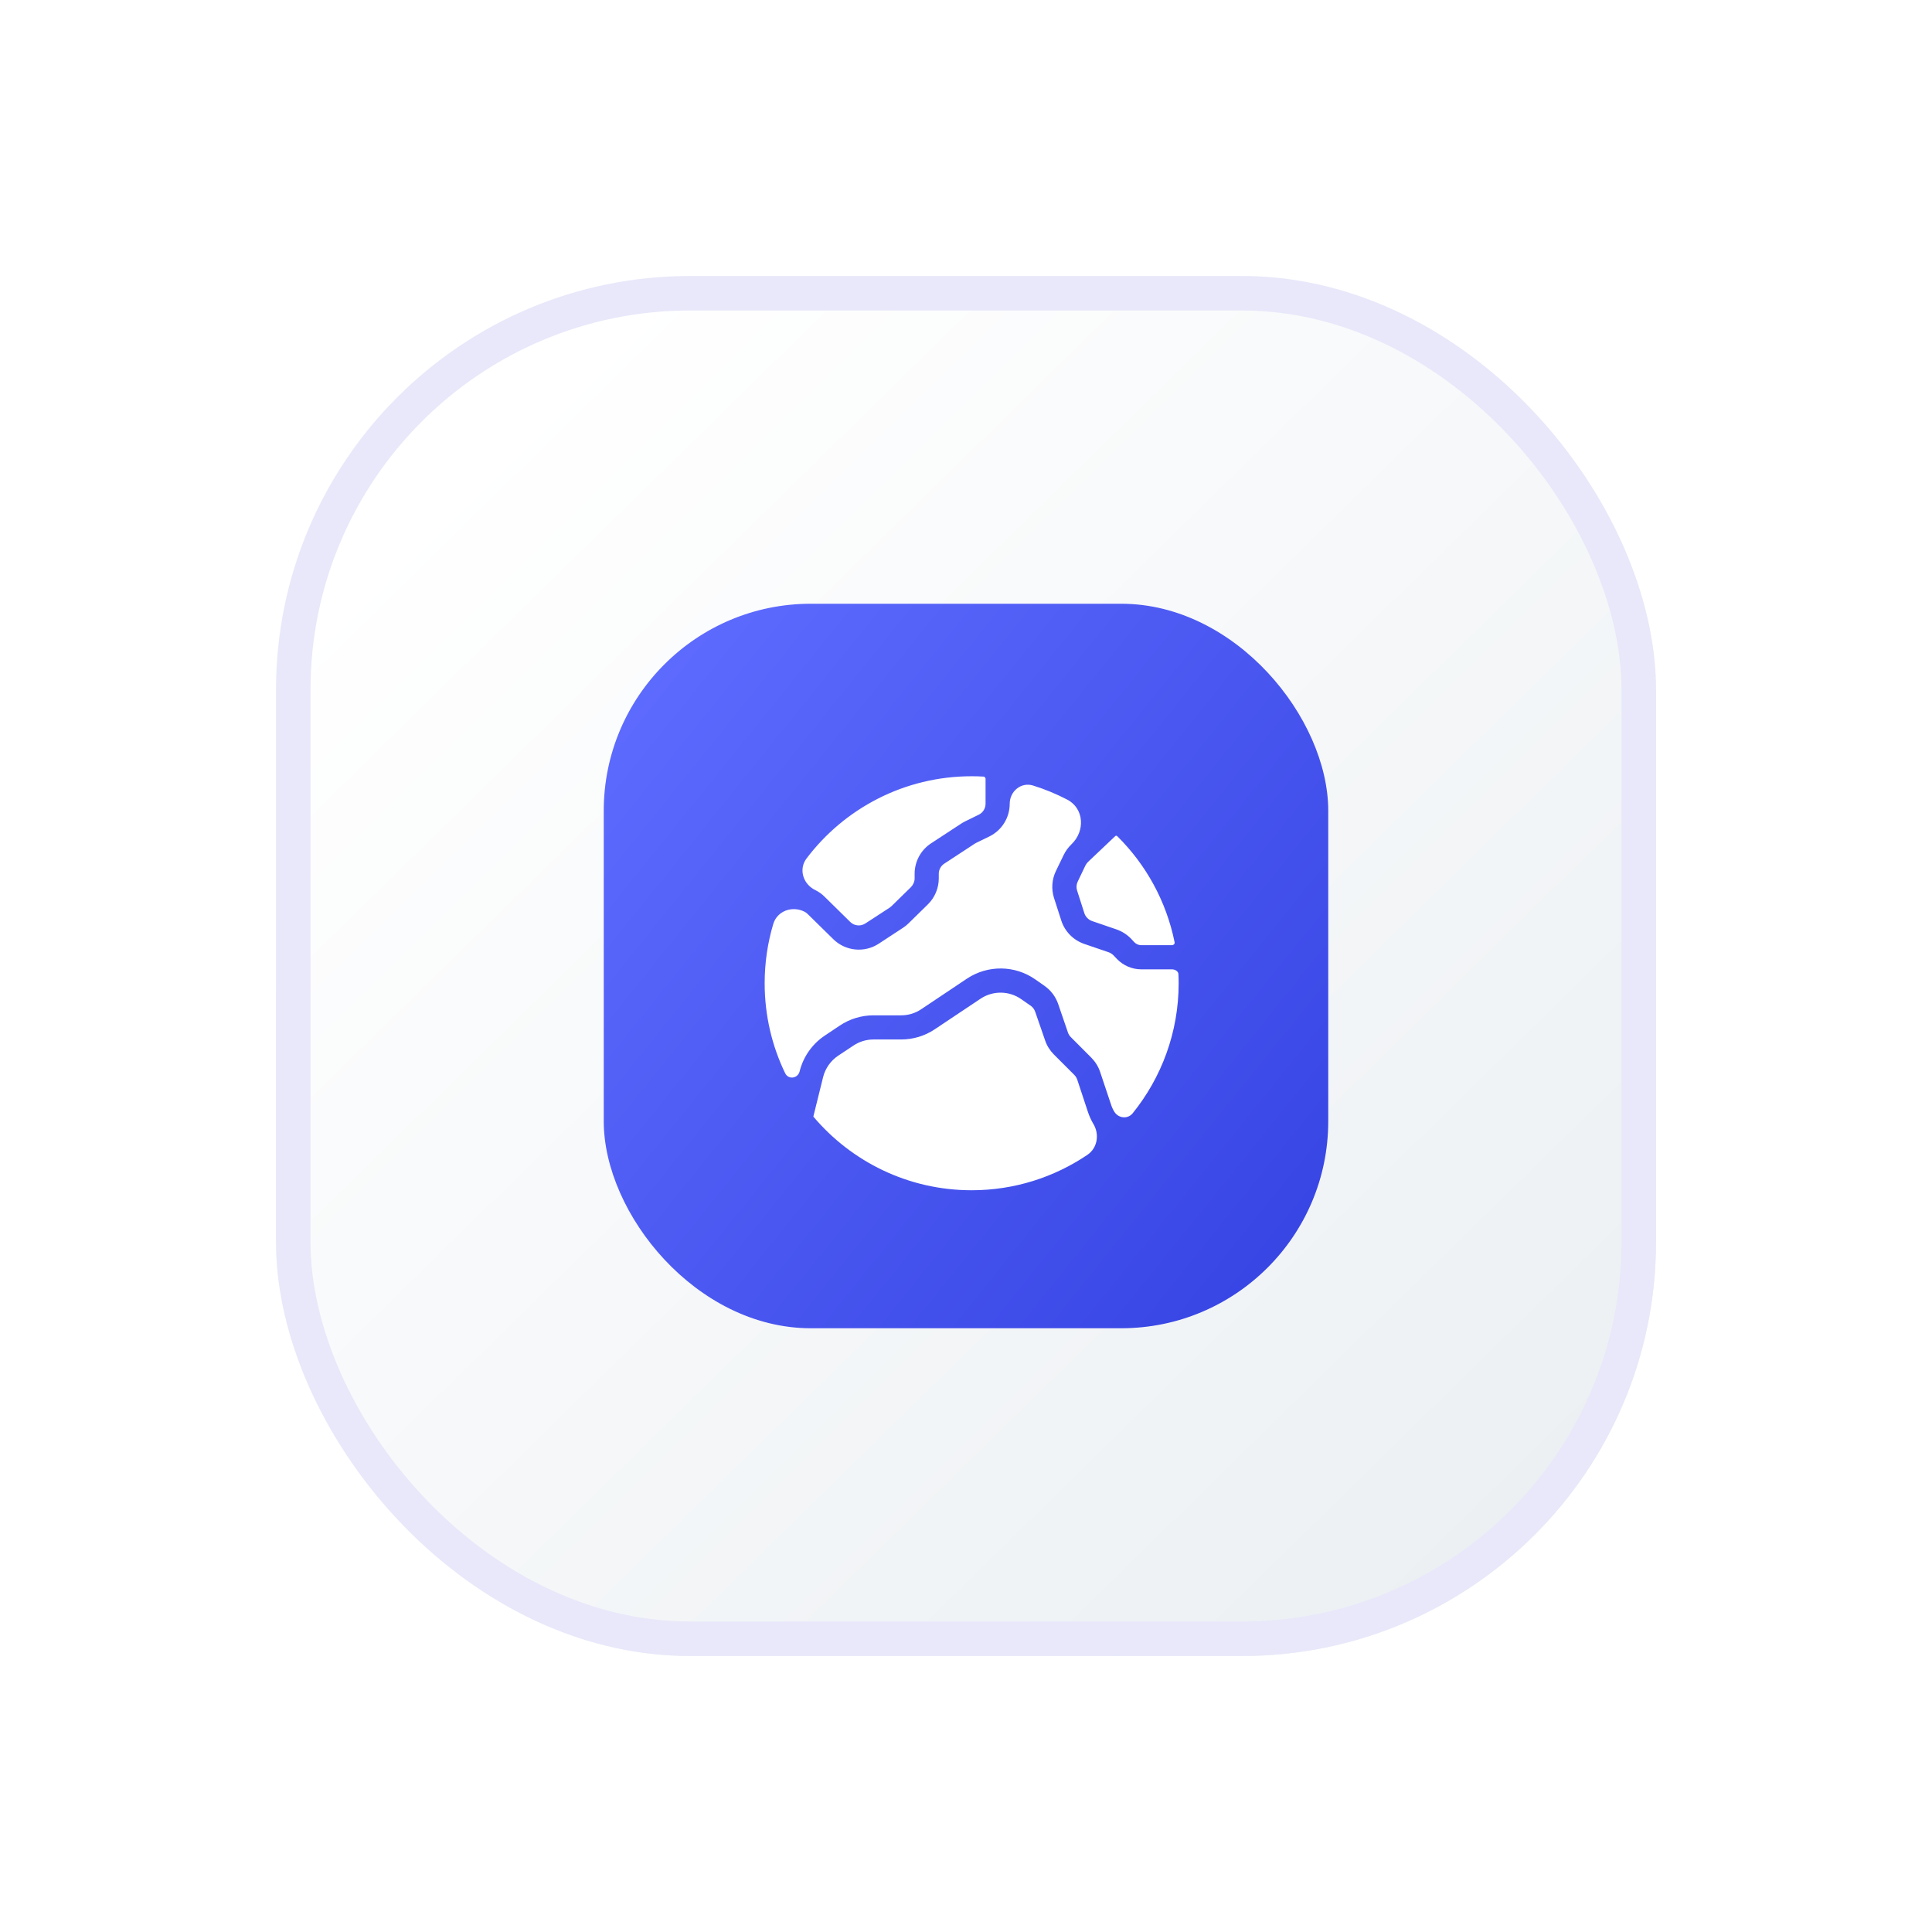
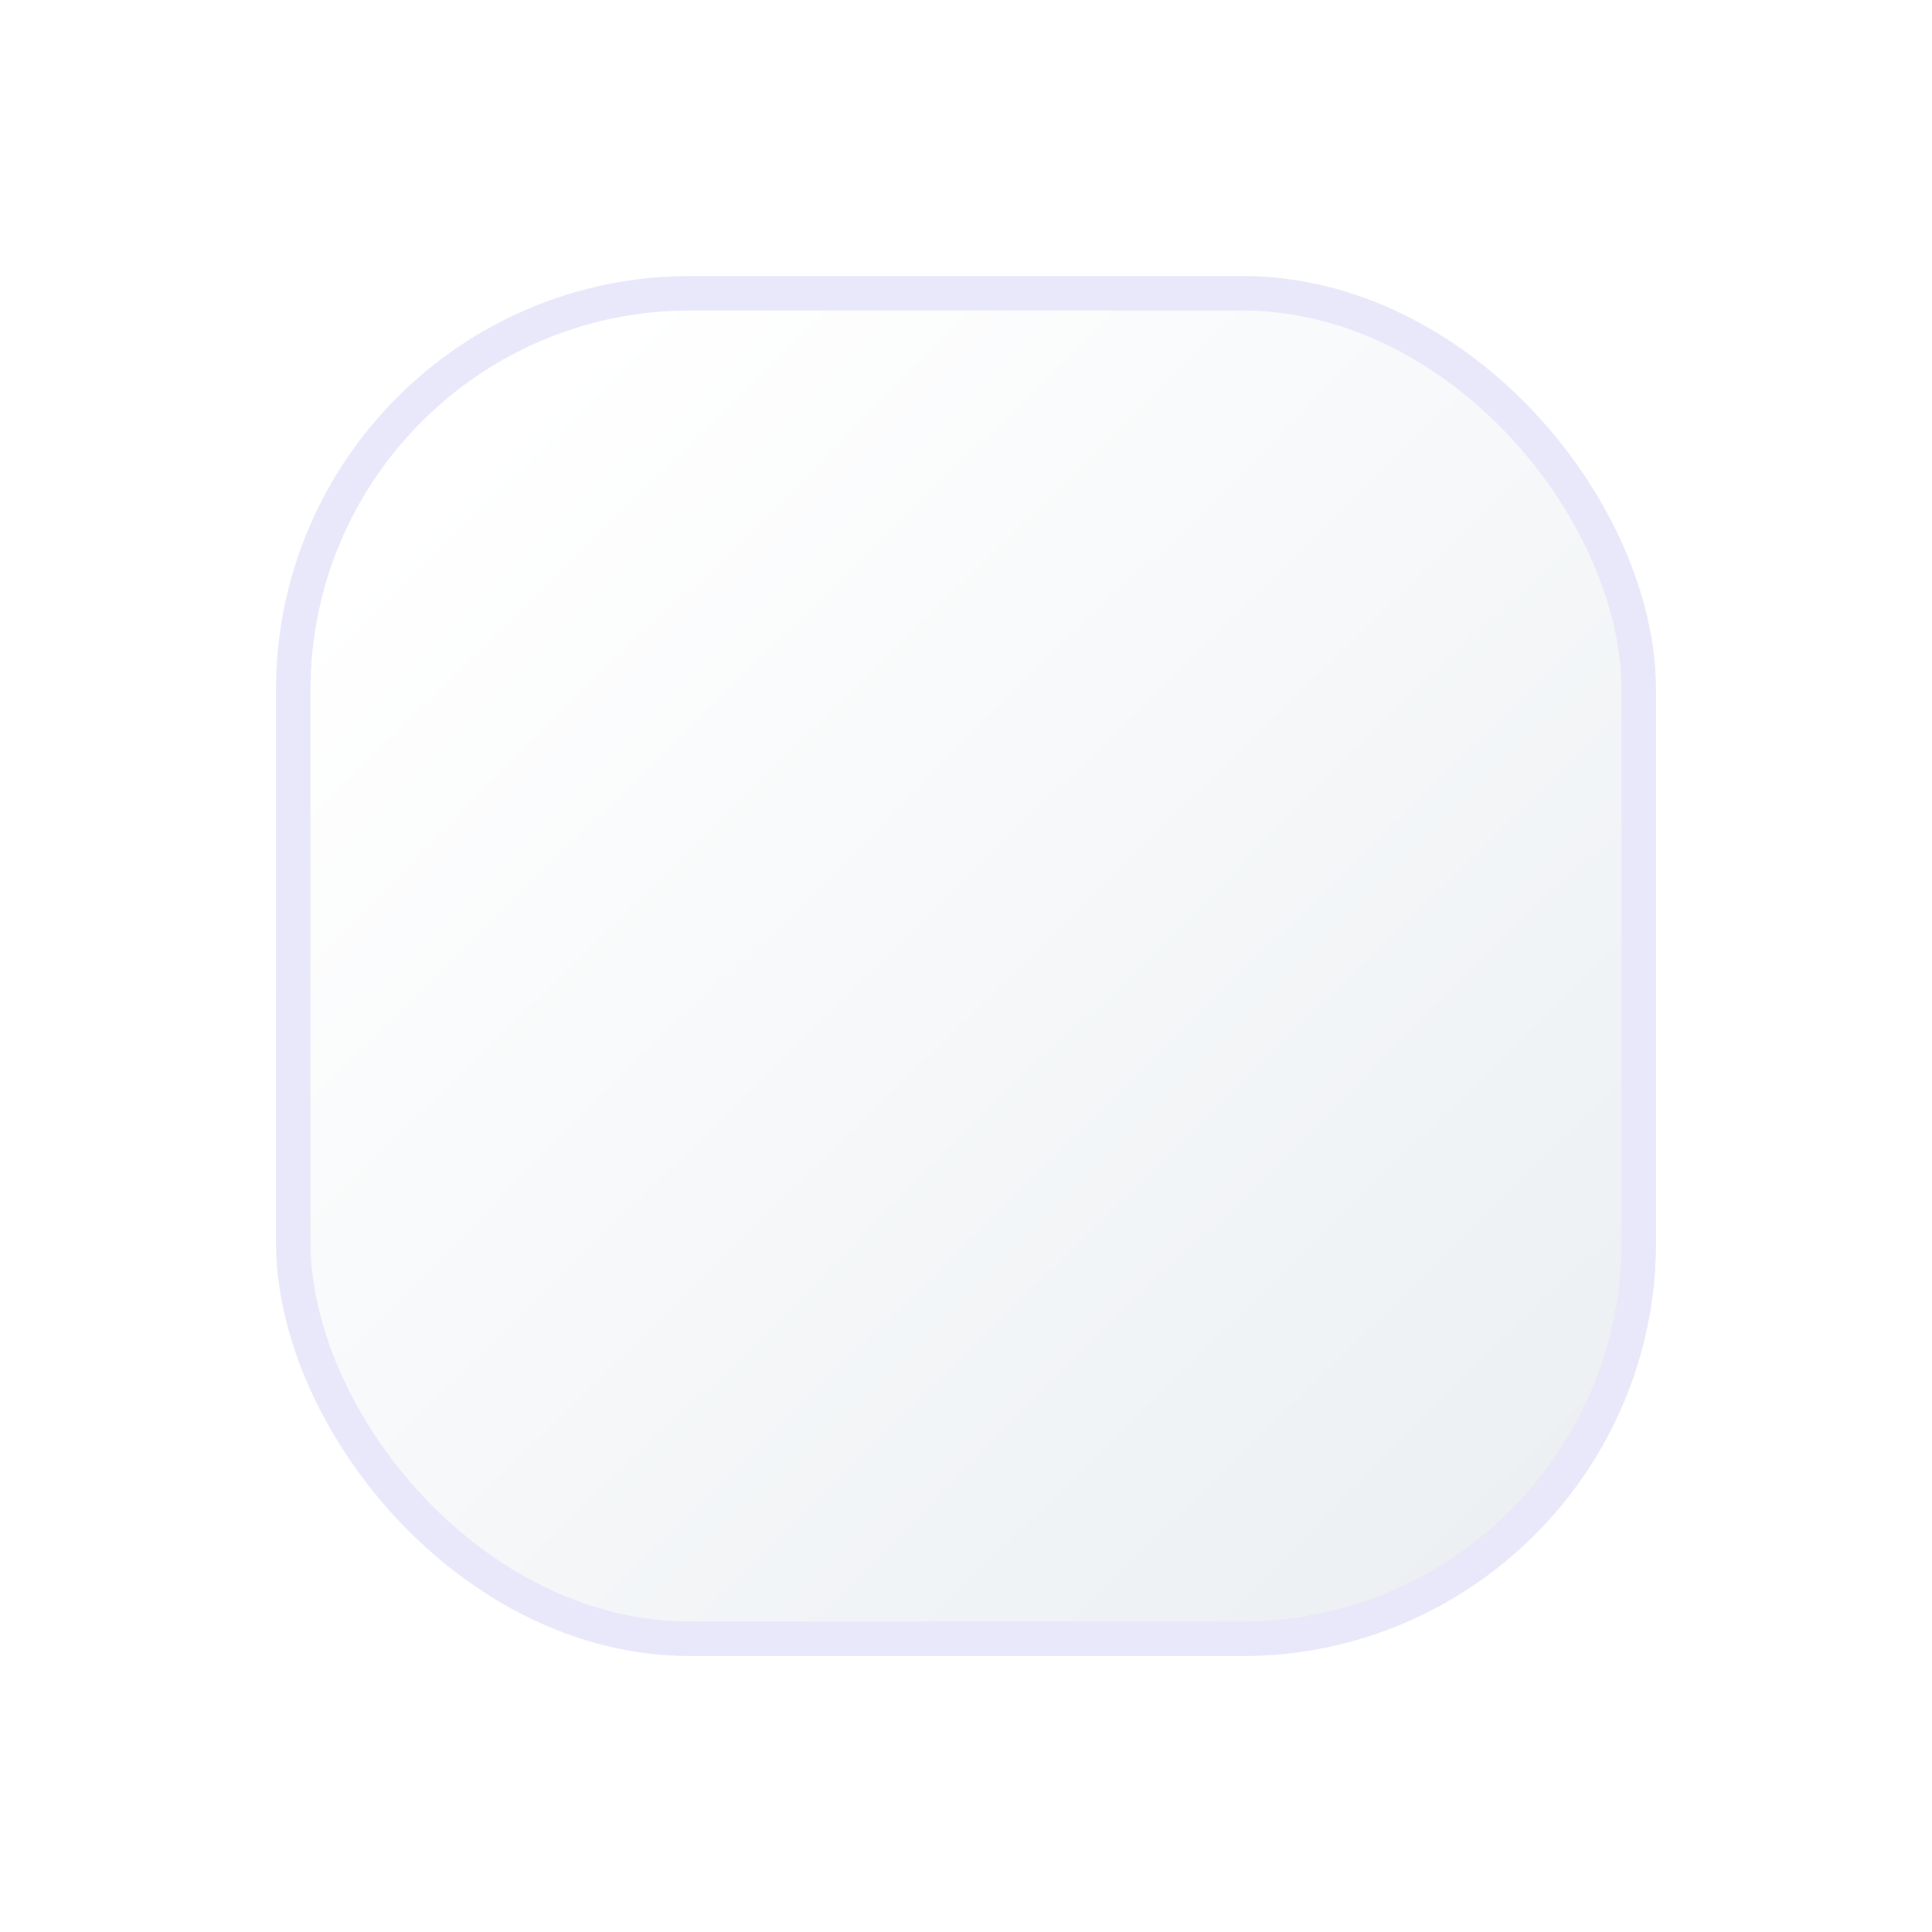
<svg xmlns="http://www.w3.org/2000/svg" width="56" height="56" viewBox="0 0 56 56" fill="none">
  <g filter="url(#filter0_d_1339_2279)">
    <rect x="8" y="8" width="40" height="40" rx="12" fill="url(#paint0_linear_1339_2279)" />
    <rect x="8.5" y="8.5" width="39" height="39" rx="11.5" stroke="#E8E8FA" />
  </g>
-   <rect x="17.5" y="17.5" width="21" height="21" rx="6" fill="url(#paint1_linear_1339_2279)" />
-   <path fill-rule="evenodd" clip-rule="evenodd" d="M31.693 32.579C31.628 32.471 31.576 32.355 31.536 32.236L31.224 31.293C31.206 31.241 31.177 31.194 31.139 31.156L30.542 30.559C30.43 30.445 30.344 30.308 30.293 30.157L30.006 29.327C29.981 29.257 29.938 29.197 29.878 29.154L29.608 28.966C29.254 28.714 28.78 28.708 28.419 28.95L27.092 29.836C26.803 30.029 26.464 30.13 26.118 30.13H25.315C25.108 30.13 24.904 30.193 24.732 30.31L24.296 30.599C24.078 30.745 23.921 30.968 23.858 31.221L23.578 32.352C23.578 32.352 23.578 32.352 23.578 32.352C23.576 32.359 23.576 32.367 23.581 32.372C24.683 33.673 26.327 34.5 28.163 34.5C29.406 34.5 30.559 34.121 31.517 33.475C31.81 33.277 31.874 32.883 31.693 32.579ZM32.383 24.236C32.368 24.22 32.343 24.221 32.326 24.235L31.538 24.982C31.507 25.014 31.482 25.047 31.462 25.085L31.238 25.554C31.199 25.635 31.193 25.727 31.22 25.812L31.431 26.47C31.464 26.573 31.545 26.656 31.648 26.695L32.366 26.941C32.523 26.997 32.665 27.087 32.782 27.206L32.88 27.312C32.934 27.366 33.006 27.397 33.082 27.397H33.969C34.014 27.397 34.056 27.358 34.047 27.314C33.807 26.123 33.215 25.058 32.383 24.236ZM28.163 22.5C26.211 22.5 24.472 23.435 23.378 24.883C23.144 25.192 23.276 25.623 23.623 25.795C23.724 25.844 23.818 25.909 23.897 25.988L24.648 26.726C24.763 26.84 24.947 26.856 25.084 26.766L25.788 26.308C25.806 26.295 25.827 26.279 25.842 26.264L26.406 25.712C26.471 25.644 26.511 25.554 26.511 25.46V25.326C26.511 24.971 26.689 24.641 26.985 24.446L27.867 23.869C27.903 23.846 27.941 23.824 27.979 23.806L28.372 23.613C28.491 23.555 28.567 23.431 28.567 23.299V22.576C28.567 22.543 28.541 22.512 28.508 22.51C28.394 22.503 28.279 22.5 28.163 22.5ZM34.157 28.234C34.154 28.149 34.054 28.097 33.969 28.097H33.082C32.815 28.097 32.562 27.989 32.375 27.796L32.277 27.693C32.236 27.653 32.189 27.621 32.138 27.603L31.419 27.357C31.107 27.247 30.863 26.997 30.762 26.683L30.551 26.028C30.47 25.77 30.488 25.494 30.605 25.249L30.831 24.782C30.887 24.666 30.964 24.562 31.056 24.473C31.459 24.091 31.426 23.433 30.934 23.177C30.619 23.013 30.288 22.876 29.944 22.769C29.598 22.661 29.267 22.936 29.267 23.299C29.267 23.698 29.04 24.067 28.679 24.244L28.289 24.434C28.275 24.441 28.262 24.448 28.25 24.457L27.369 25.034C27.272 25.097 27.211 25.209 27.211 25.326V25.46C27.211 25.743 27.097 26.015 26.897 26.212L26.334 26.764C26.285 26.813 26.231 26.856 26.172 26.894L25.47 27.354C25.055 27.626 24.507 27.57 24.155 27.224L23.405 26.488C23.378 26.461 23.349 26.441 23.313 26.423C22.959 26.248 22.526 26.404 22.413 26.783C22.251 27.327 22.164 27.904 22.164 28.499C22.164 29.435 22.377 30.319 22.758 31.107C22.852 31.302 23.126 31.263 23.178 31.053C23.284 30.629 23.542 30.261 23.906 30.018L24.341 29.727C24.631 29.534 24.969 29.43 25.315 29.43H26.118C26.327 29.43 26.529 29.37 26.702 29.253L28.028 28.366C28.632 27.965 29.42 27.974 30.012 28.391L30.282 28.58C30.461 28.708 30.598 28.889 30.67 29.096L30.955 29.928C30.973 29.978 31.002 30.025 31.04 30.063L31.635 30.66C31.749 30.777 31.837 30.916 31.888 31.071L32.203 32.013C32.225 32.085 32.257 32.155 32.297 32.22C32.414 32.417 32.687 32.446 32.831 32.269C33.664 31.238 34.164 29.926 34.164 28.499C34.164 28.41 34.162 28.322 34.157 28.234Z" fill="white" />
  <defs>
    <filter id="filter0_d_1339_2279" x="0" y="0" width="56" height="56" filterUnits="userSpaceOnUse" color-interpolation-filters="sRGB">
      <feFlood flood-opacity="0" result="BackgroundImageFix" />
      <feColorMatrix in="SourceAlpha" type="matrix" values="0 0 0 0 0 0 0 0 0 0 0 0 0 0 0 0 0 0 127 0" result="hardAlpha" />
      <feMorphology radius="2" operator="dilate" in="SourceAlpha" result="effect1_dropShadow_1339_2279" />
      <feOffset />
      <feGaussianBlur stdDeviation="3" />
      <feComposite in2="hardAlpha" operator="out" />
      <feColorMatrix type="matrix" values="0 0 0 0 0.067 0 0 0 0 0.067 0 0 0 0 0.067 0 0 0 0.04 0" />
      <feBlend mode="normal" in2="BackgroundImageFix" result="effect1_dropShadow_1339_2279" />
      <feBlend mode="normal" in="SourceGraphic" in2="effect1_dropShadow_1339_2279" result="shape" />
    </filter>
    <linearGradient id="paint0_linear_1339_2279" x1="13.625" y1="13" x2="44.25" y2="44.25" gradientUnits="userSpaceOnUse">
      <stop stop-color="white" />
      <stop offset="1" stop-color="#ECF0F3" />
    </linearGradient>
    <linearGradient id="paint1_linear_1339_2279" x1="17.5" y1="19.546" x2="38.5" y2="36.454" gradientUnits="userSpaceOnUse">
      <stop stop-color="#5F6CFF" />
      <stop offset="1" stop-color="#3644E3" />
    </linearGradient>
  </defs>
</svg>